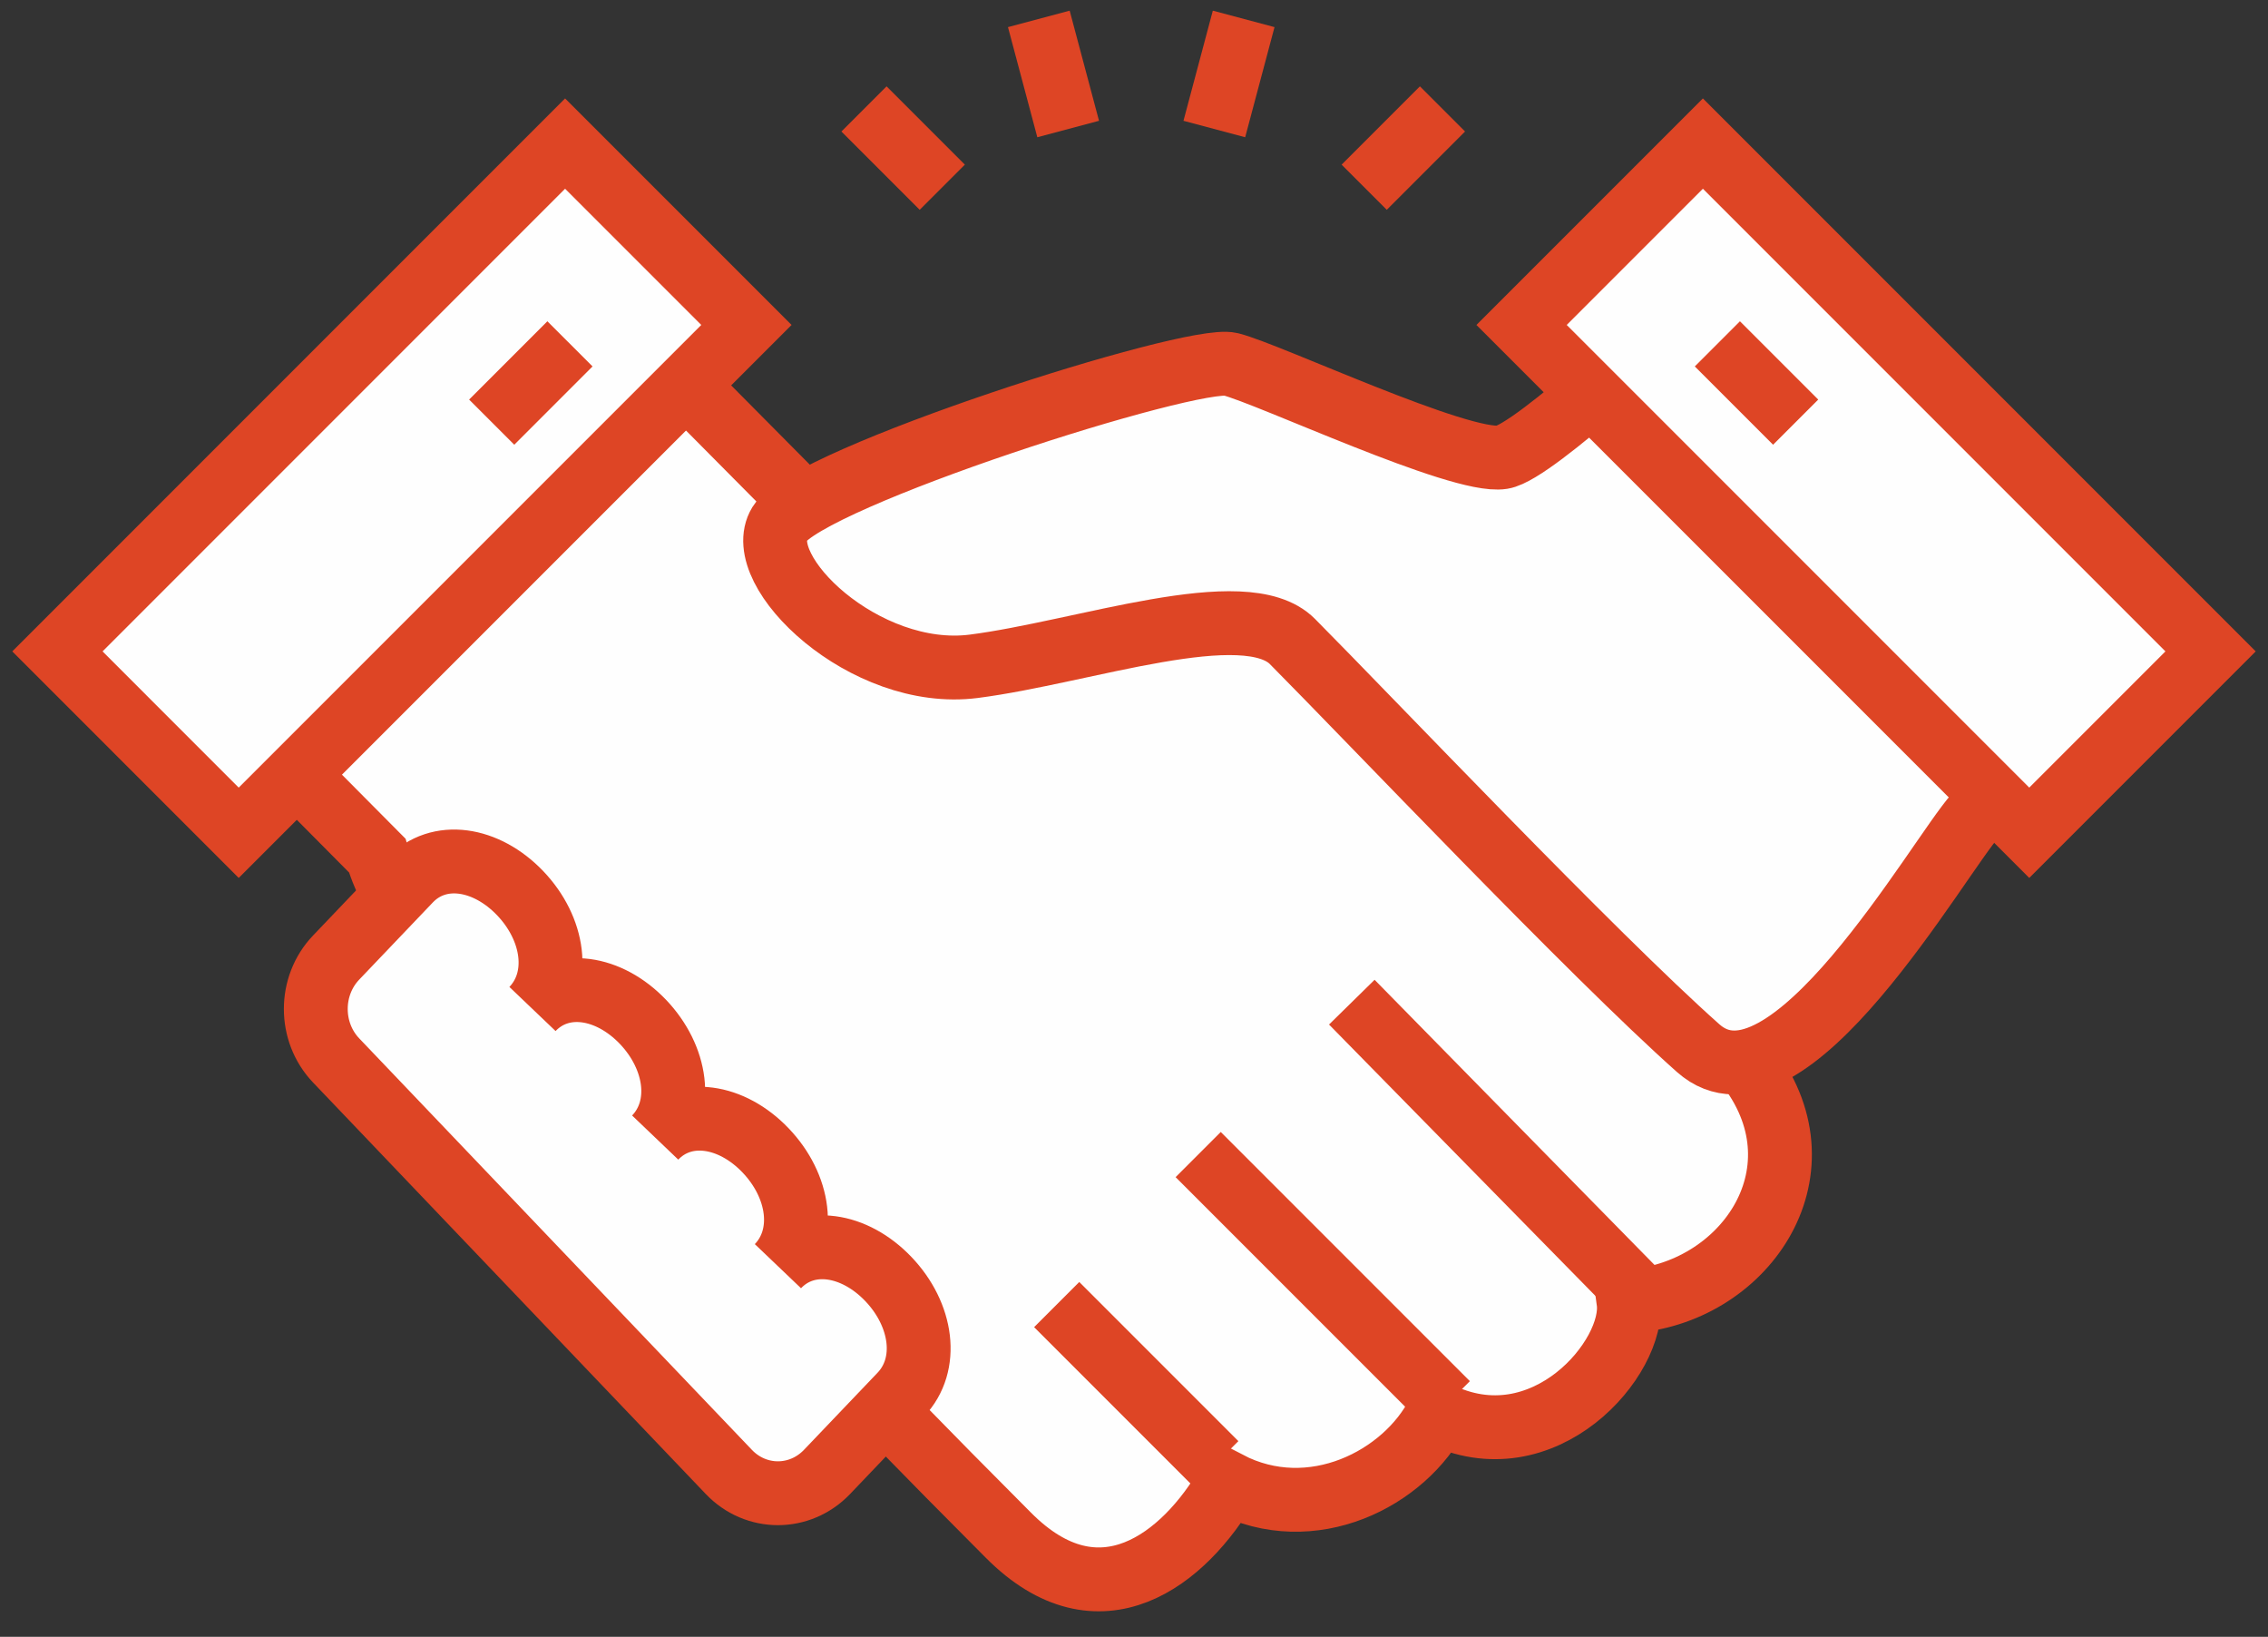
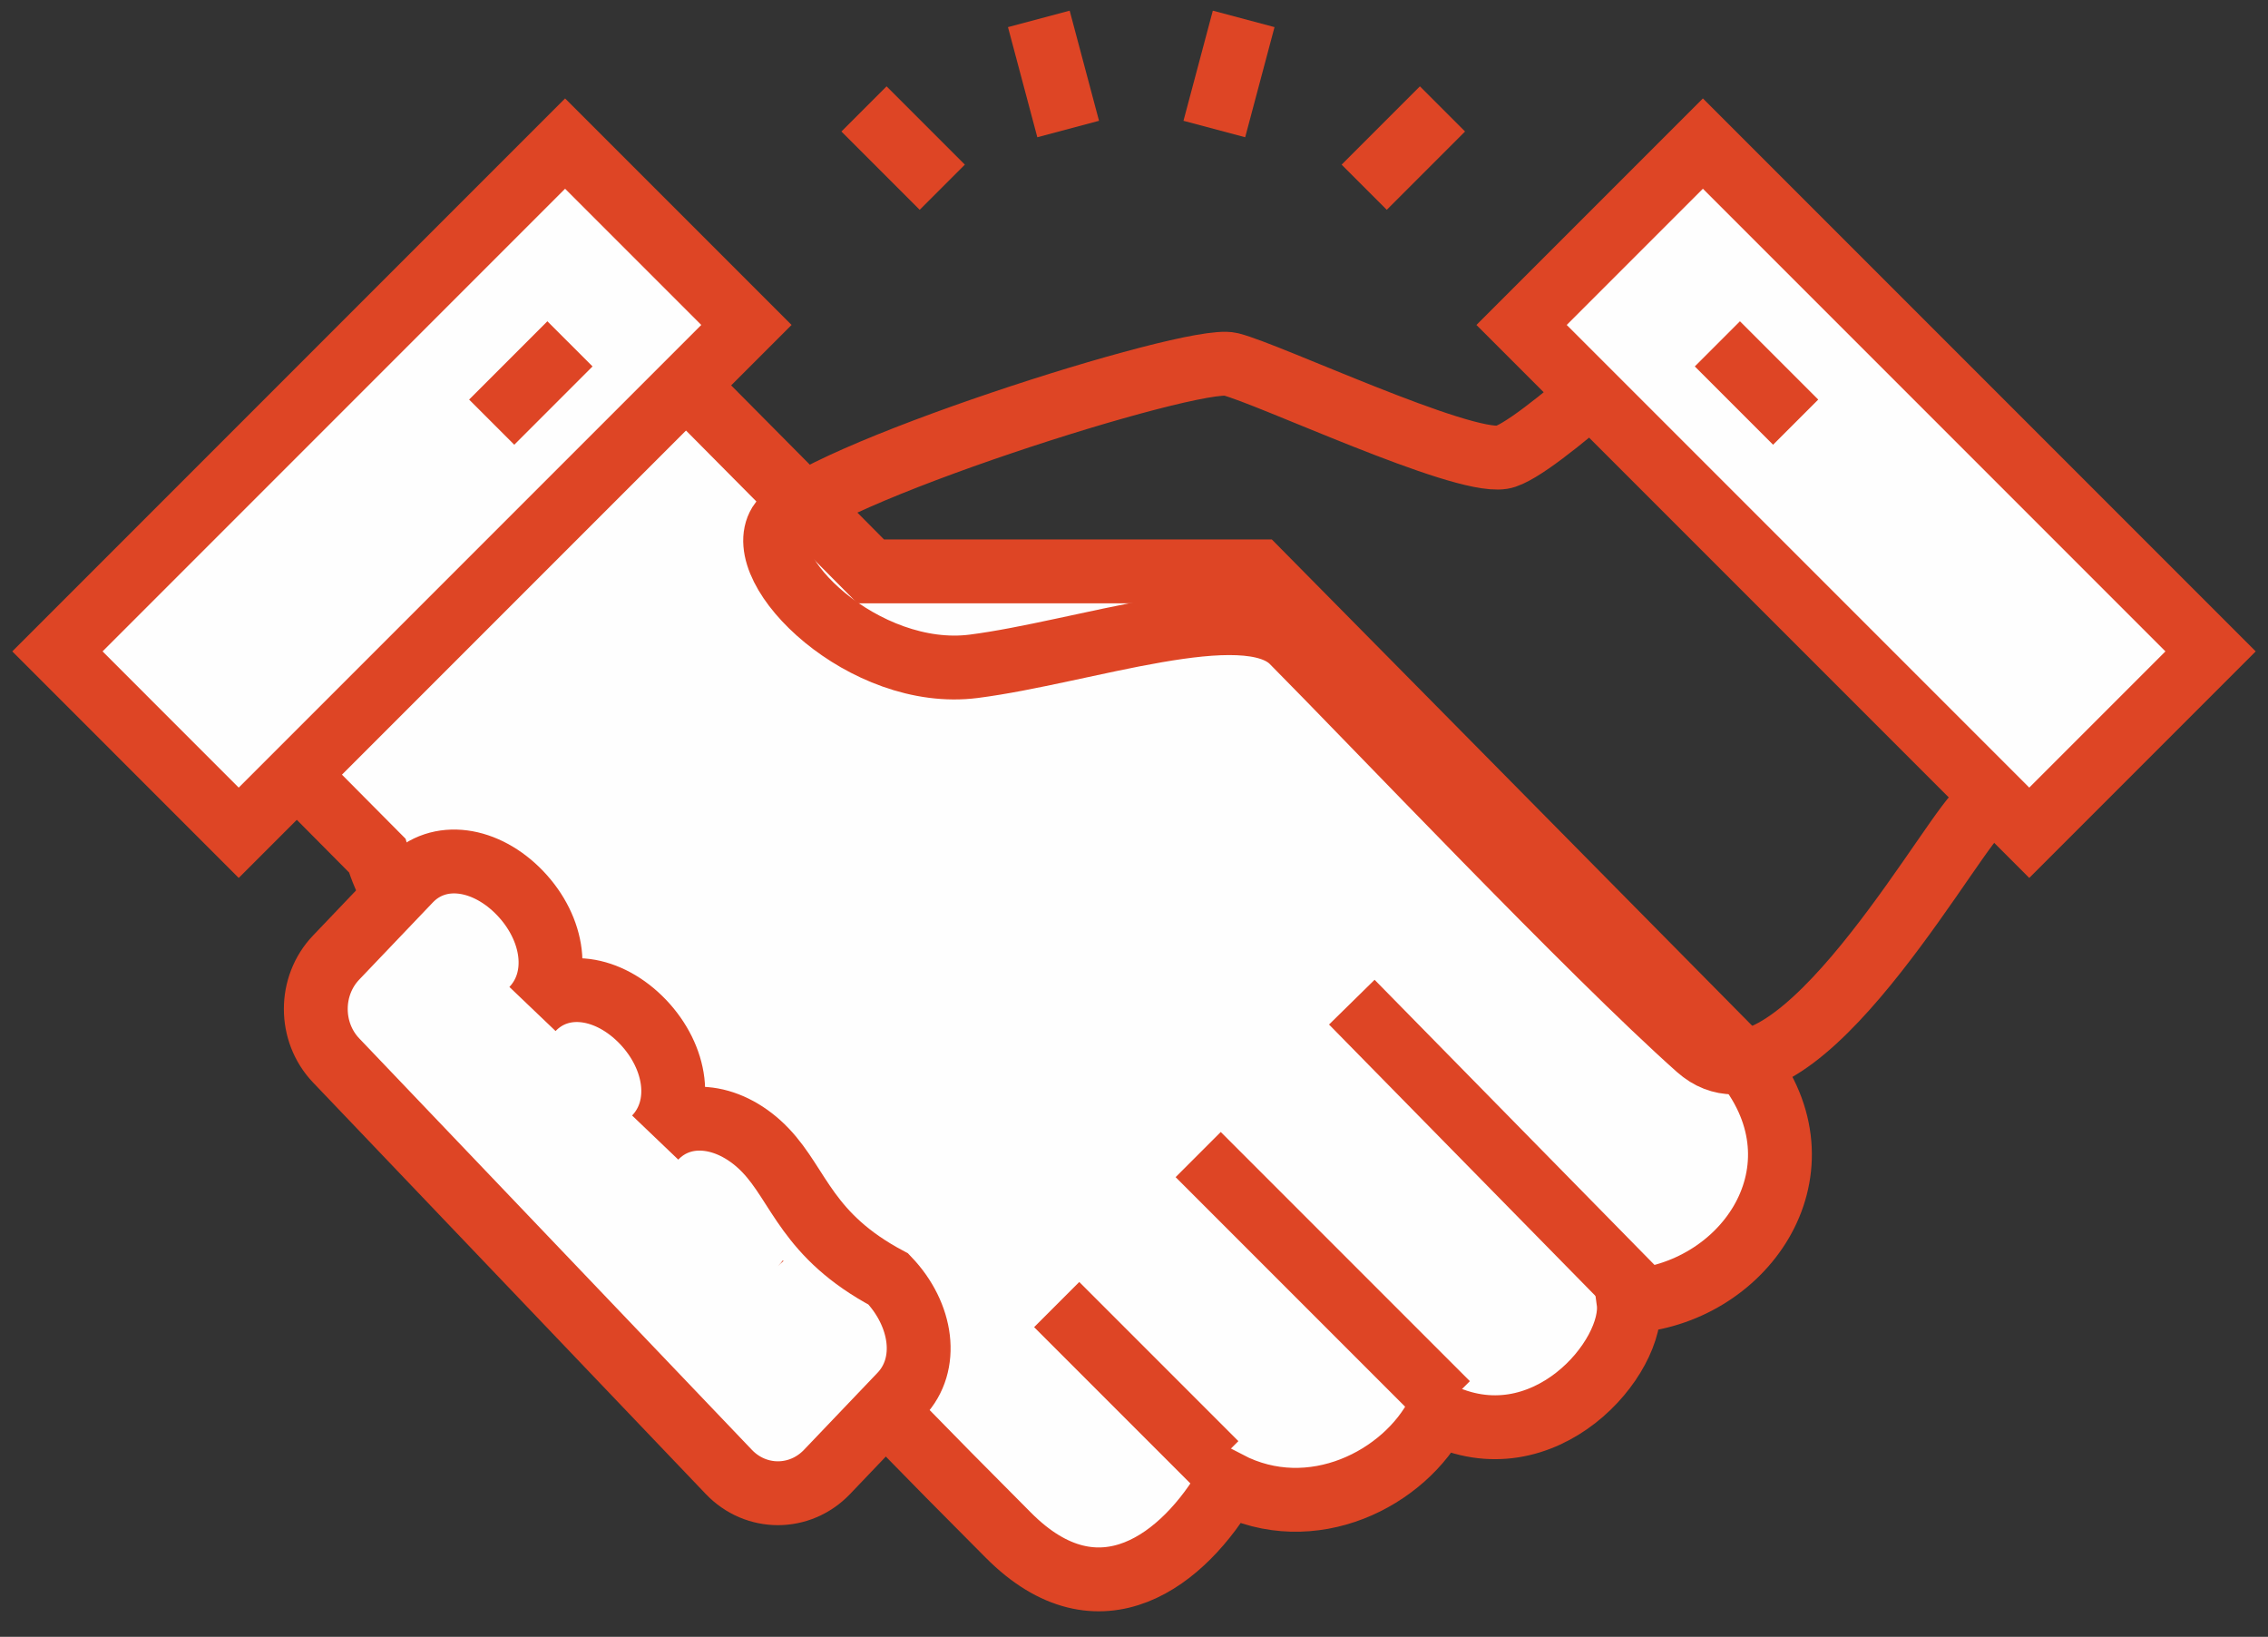
<svg xmlns="http://www.w3.org/2000/svg" width="79px" height="57px" viewBox="0 0 79 57" version="1.1">
  <rect x="0" y="0" width="79" height="57" fill="#333333" stroke="none" />
  <title>706054B1-454E-4107-8C0D-CFF19A93AA4C</title>
  <desc>Created with sketchtool.</desc>
  <g id="Page-1" stroke="none" stroke-width="1" fill="none" fill-rule="evenodd">
    <g id="Training" transform="translate(-275, -713)">
      <g id="workforce" transform="translate(270, 703)">
        <g id="layout-/-section-header">
          <g id="icon-/-training-workforce" transform="translate(7, 0)">
            <g id="Group-57" transform="translate(0, 10)">
              <path d="M58.946,37.215 L41.836,19.897 L28.329,19.897 L18.507,10 L5,23.608 L11.139,29.792 C11.667,31.616 13.378,33.675 14.406,34.404 L31.042,51.364 L33.121,53.458 C36.294,56.653 39.255,54.302 40.782,51.651 C43.688,53.16 46.937,51.492 48.092,49.216 C51.769,51.046 54.988,47.256 54.724,45.318 C58.696,45.083 61.673,40.893 58.946,37.215" id="Fill-1" fill="#FEFEFE" />
              <path d="M58.946,37.215 L41.836,19.897 L28.329,19.897 L18.507,10 L5,23.608 L11.139,29.792 C11.667,31.616 13.378,33.675 14.406,34.404 L31.042,51.364 L33.121,53.458 C36.294,56.653 39.255,54.302 40.782,51.651 C43.688,53.16 46.937,51.492 48.092,49.216 C51.769,51.046 54.988,47.256 54.724,45.318 C58.696,45.083 61.673,40.893 58.946,37.215 Z" id="Stroke-3" stroke="#DE4525" stroke-width="2.224" />
-               <path d="M56.446,11 C56.446,11 51.459,15.748 50.325,15.924 C48.844,16.155 42.205,13.02 40.865,12.685 C39.524,12.351 26.148,16.621 25.155,18.242 C24.163,19.862 28.111,23.69 31.917,23.203 C35.721,22.716 41.371,20.683 43.017,22.338 C45.685,25.022 53.474,33.235 57.153,36.502 C60.238,39.241 65.497,29.848 66.828,28.37 C66.828,28.37 69.277,26.586 71,25.314 L56.446,11 Z" id="Fill-5" fill="#FEFEFE" />
              <path d="M56.446,11 C56.446,11 51.459,15.748 50.325,15.924 C48.844,16.155 42.205,13.02 40.865,12.685 C39.524,12.351 26.148,16.621 25.155,18.242 C24.163,19.862 28.111,23.69 31.917,23.203 C35.721,22.716 41.371,20.683 43.017,22.338 C45.685,25.022 53.474,33.235 57.153,36.502 C60.238,39.241 65.497,29.848 66.828,28.37 C66.828,28.37 69.277,26.586 71,25.314 L56.446,11 Z" id="Stroke-7" stroke="#DE4525" stroke-width="2.224" />
              <g id="Group-12" transform="translate(34, 45)">
-                 <line x1="6.349" y1="5.972" x2="0.807" y2="0.43" id="Fill-9" fill="#FEFEFE" />
                <line x1="6.349" y1="5.972" x2="0.807" y2="0.43" id="Stroke-11" stroke="#DE4525" stroke-width="2.224" />
              </g>
              <g id="Group-16" transform="translate(39, 40)">
                <line x1="9.413" y1="8.883" x2="0.736" y2="0.206" id="Fill-13" fill="#FEFEFE" />
                <line x1="9.413" y1="8.883" x2="0.736" y2="0.206" id="Stroke-15" stroke="#DE4525" stroke-width="2.224" />
              </g>
              <g id="Group-20" transform="translate(45, 34)">
                <line x1="9.865" y1="10.857" x2="0.087" y2="0.899" id="Fill-17" fill="#FEFEFE" />
                <line x1="9.865" y1="10.857" x2="0.087" y2="0.899" id="Stroke-19" stroke="#DE4525" stroke-width="2.224" />
              </g>
              <polygon id="Fill-21" fill="#FEFEFE" points="75 22.684 68.684 29 51 11.316 57.316 5" />
              <polygon id="Stroke-23" stroke="#DE4525" stroke-width="2.224" points="75 22.684 68.684 29 51 11.316 57.316 5" />
              <g id="Group-28" transform="translate(57, 11)">
                <line x1="0.82" y1="0.974" x2="3.547" y2="3.701" id="Fill-25" fill="#FEFEFE" />
                <line x1="0.82" y1="0.974" x2="3.547" y2="3.701" id="Stroke-27" stroke="#DE4525" stroke-width="2.224" />
              </g>
              <polygon id="Fill-29" fill="#FEFEFE" points="0 22.684 6.315 29 24 11.316 17.683 5" />
              <polygon id="Stroke-31" stroke="#DE4525" stroke-width="2.224" points="0 22.684 6.315 29 24 11.316 17.683 5" />
              <g id="Group-36" transform="translate(15, 11)">
                <line x1="2.853" y1="0.974" x2="0.127" y2="3.701" id="Fill-33" fill="#FEFEFE" />
                <line x1="2.853" y1="0.974" x2="0.127" y2="3.701" id="Stroke-35" stroke="#DE4525" stroke-width="2.224" />
              </g>
              <path d="M23.387,51.258 C24.331,52.247 25.862,52.247 26.807,51.258 L29.372,48.571 C30.383,47.511 30.125,45.777 28.944,44.541 C27.764,43.304 26.109,43.033 25.097,44.093 C26.109,43.033 25.85,41.299 24.669,40.063 C23.489,38.825 21.834,38.555 20.822,39.614 C21.834,38.555 21.575,36.821 20.395,35.584 C19.214,34.348 17.56,34.077 16.548,35.137 C17.56,34.077 17.301,32.343 16.12,31.106 C14.939,29.869 13.285,29.598 12.273,30.658 L9.708,33.346 C8.764,34.334 8.764,35.938 9.708,36.928 L23.387,51.258 Z" id="Fill-37" fill="#FEFEFE" />
-               <path d="M23.387,51.258 C24.331,52.247 25.862,52.247 26.807,51.258 L29.372,48.571 C30.383,47.511 30.125,45.777 28.944,44.541 C27.764,43.304 26.109,43.033 25.097,44.093 C26.109,43.033 25.85,41.299 24.669,40.063 C23.489,38.825 21.834,38.555 20.822,39.614 C21.834,38.555 21.575,36.821 20.395,35.584 C19.214,34.348 17.56,34.077 16.548,35.137 C17.56,34.077 17.301,32.343 16.12,31.106 C14.939,29.869 13.285,29.598 12.273,30.658 L9.708,33.346 C8.764,34.334 8.764,35.938 9.708,36.928 L23.387,51.258 Z" id="Stroke-39" stroke="#DE4525" stroke-width="2.224" />
+               <path d="M23.387,51.258 C24.331,52.247 25.862,52.247 26.807,51.258 L29.372,48.571 C30.383,47.511 30.125,45.777 28.944,44.541 C26.109,43.033 25.85,41.299 24.669,40.063 C23.489,38.825 21.834,38.555 20.822,39.614 C21.834,38.555 21.575,36.821 20.395,35.584 C19.214,34.348 17.56,34.077 16.548,35.137 C17.56,34.077 17.301,32.343 16.12,31.106 C14.939,29.869 13.285,29.598 12.273,30.658 L9.708,33.346 C8.764,34.334 8.764,35.938 9.708,36.928 L23.387,51.258 Z" id="Stroke-39" stroke="#DE4525" stroke-width="2.224" />
              <g id="Group-44" transform="translate(28, 3)">
                <line x1="2.822" y1="3.52" x2="0.095" y2="0.793" id="Fill-41" fill="#FEFEFE" />
                <line x1="2.822" y1="3.52" x2="0.095" y2="0.793" id="Stroke-43" stroke="#DE4525" stroke-width="2.224" />
              </g>
              <g id="Group-48" transform="translate(34, 0)">
                <line x1="1.207" y1="4.493" x2="0.185" y2="0.658" id="Fill-45" fill="#FEFEFE" />
                <line x1="1.207" y1="4.493" x2="0.185" y2="0.658" id="Stroke-47" stroke="#DE4525" stroke-width="2.224" />
              </g>
              <g id="Group-52" transform="translate(40, 0)">
                <line x1="0.298" y1="4.493" x2="1.32" y2="0.658" id="Fill-49" fill="#FEFEFE" />
                <line x1="0.298" y1="4.493" x2="1.32" y2="0.658" id="Stroke-51" stroke="#DE4525" stroke-width="2.224" />
              </g>
              <g id="Group-56" transform="translate(45, 3)">
                <line x1="0.518" y1="3.52" x2="3.245" y2="0.793" id="Fill-53" fill="#FEFEFE" />
                <line x1="0.518" y1="3.52" x2="3.245" y2="0.793" id="Stroke-55" stroke="#DE4525" stroke-width="2.224" />
              </g>
            </g>
          </g>
        </g>
      </g>
    </g>
  </g>
</svg>